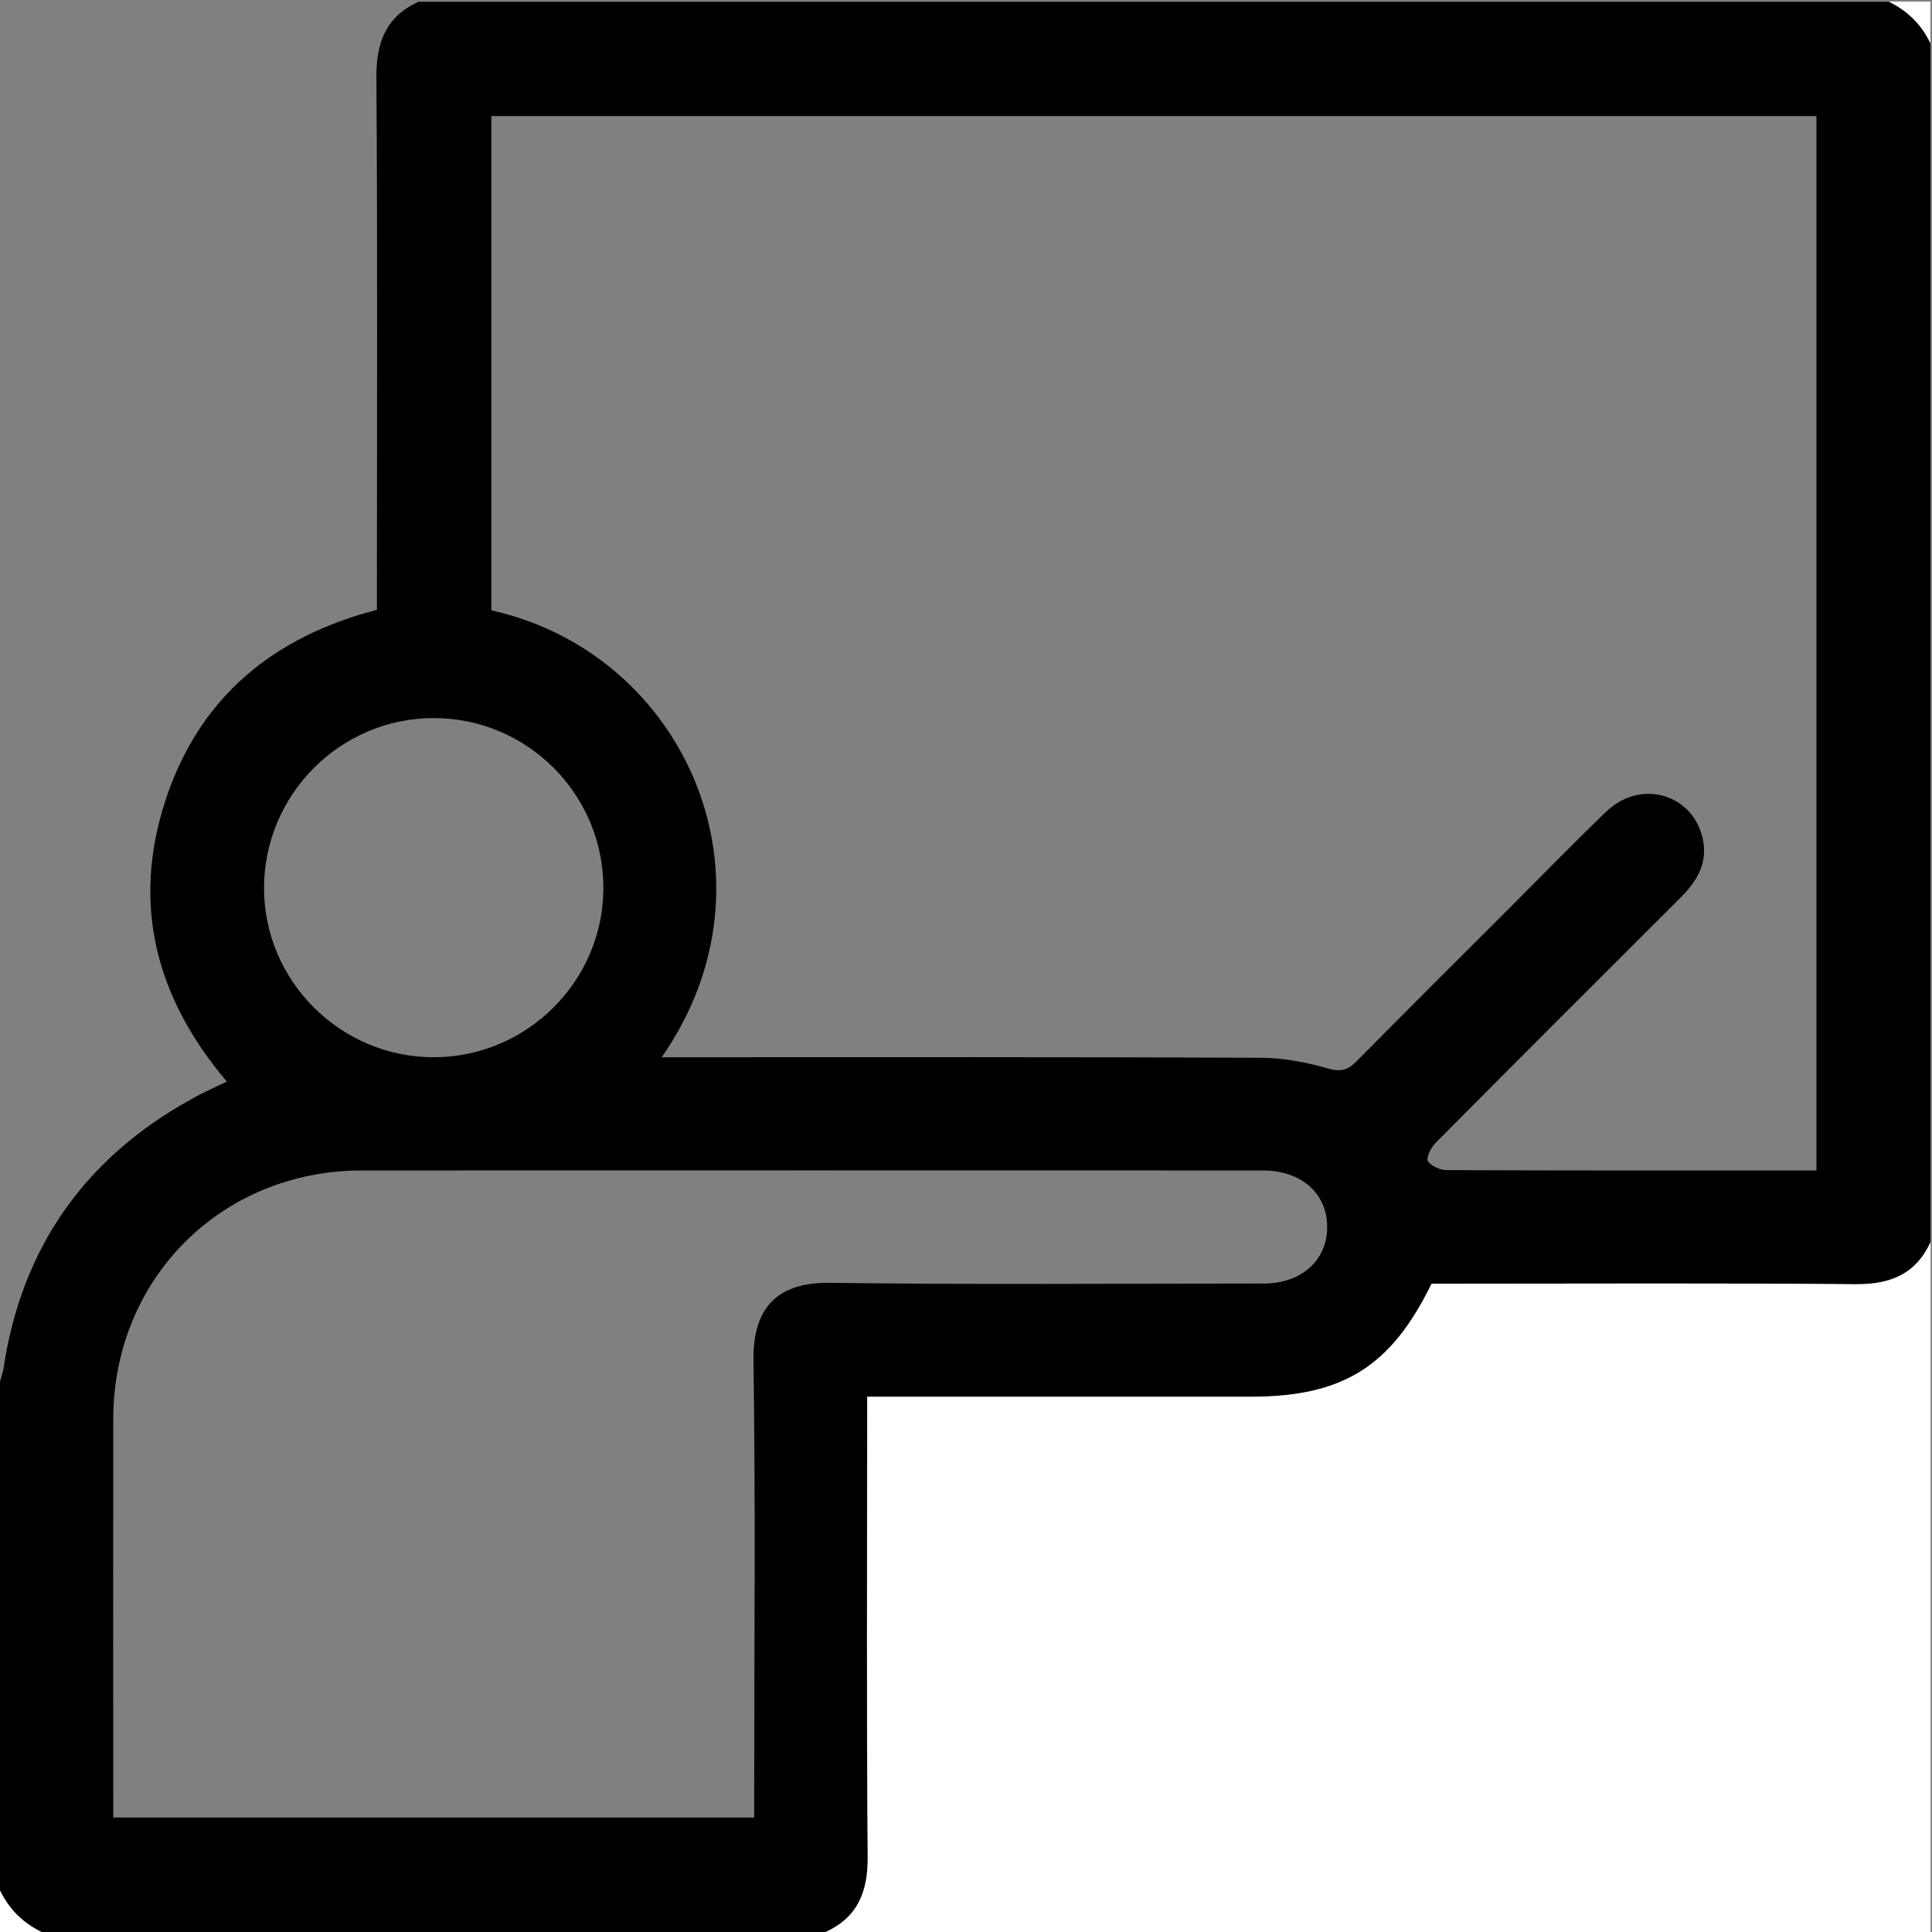
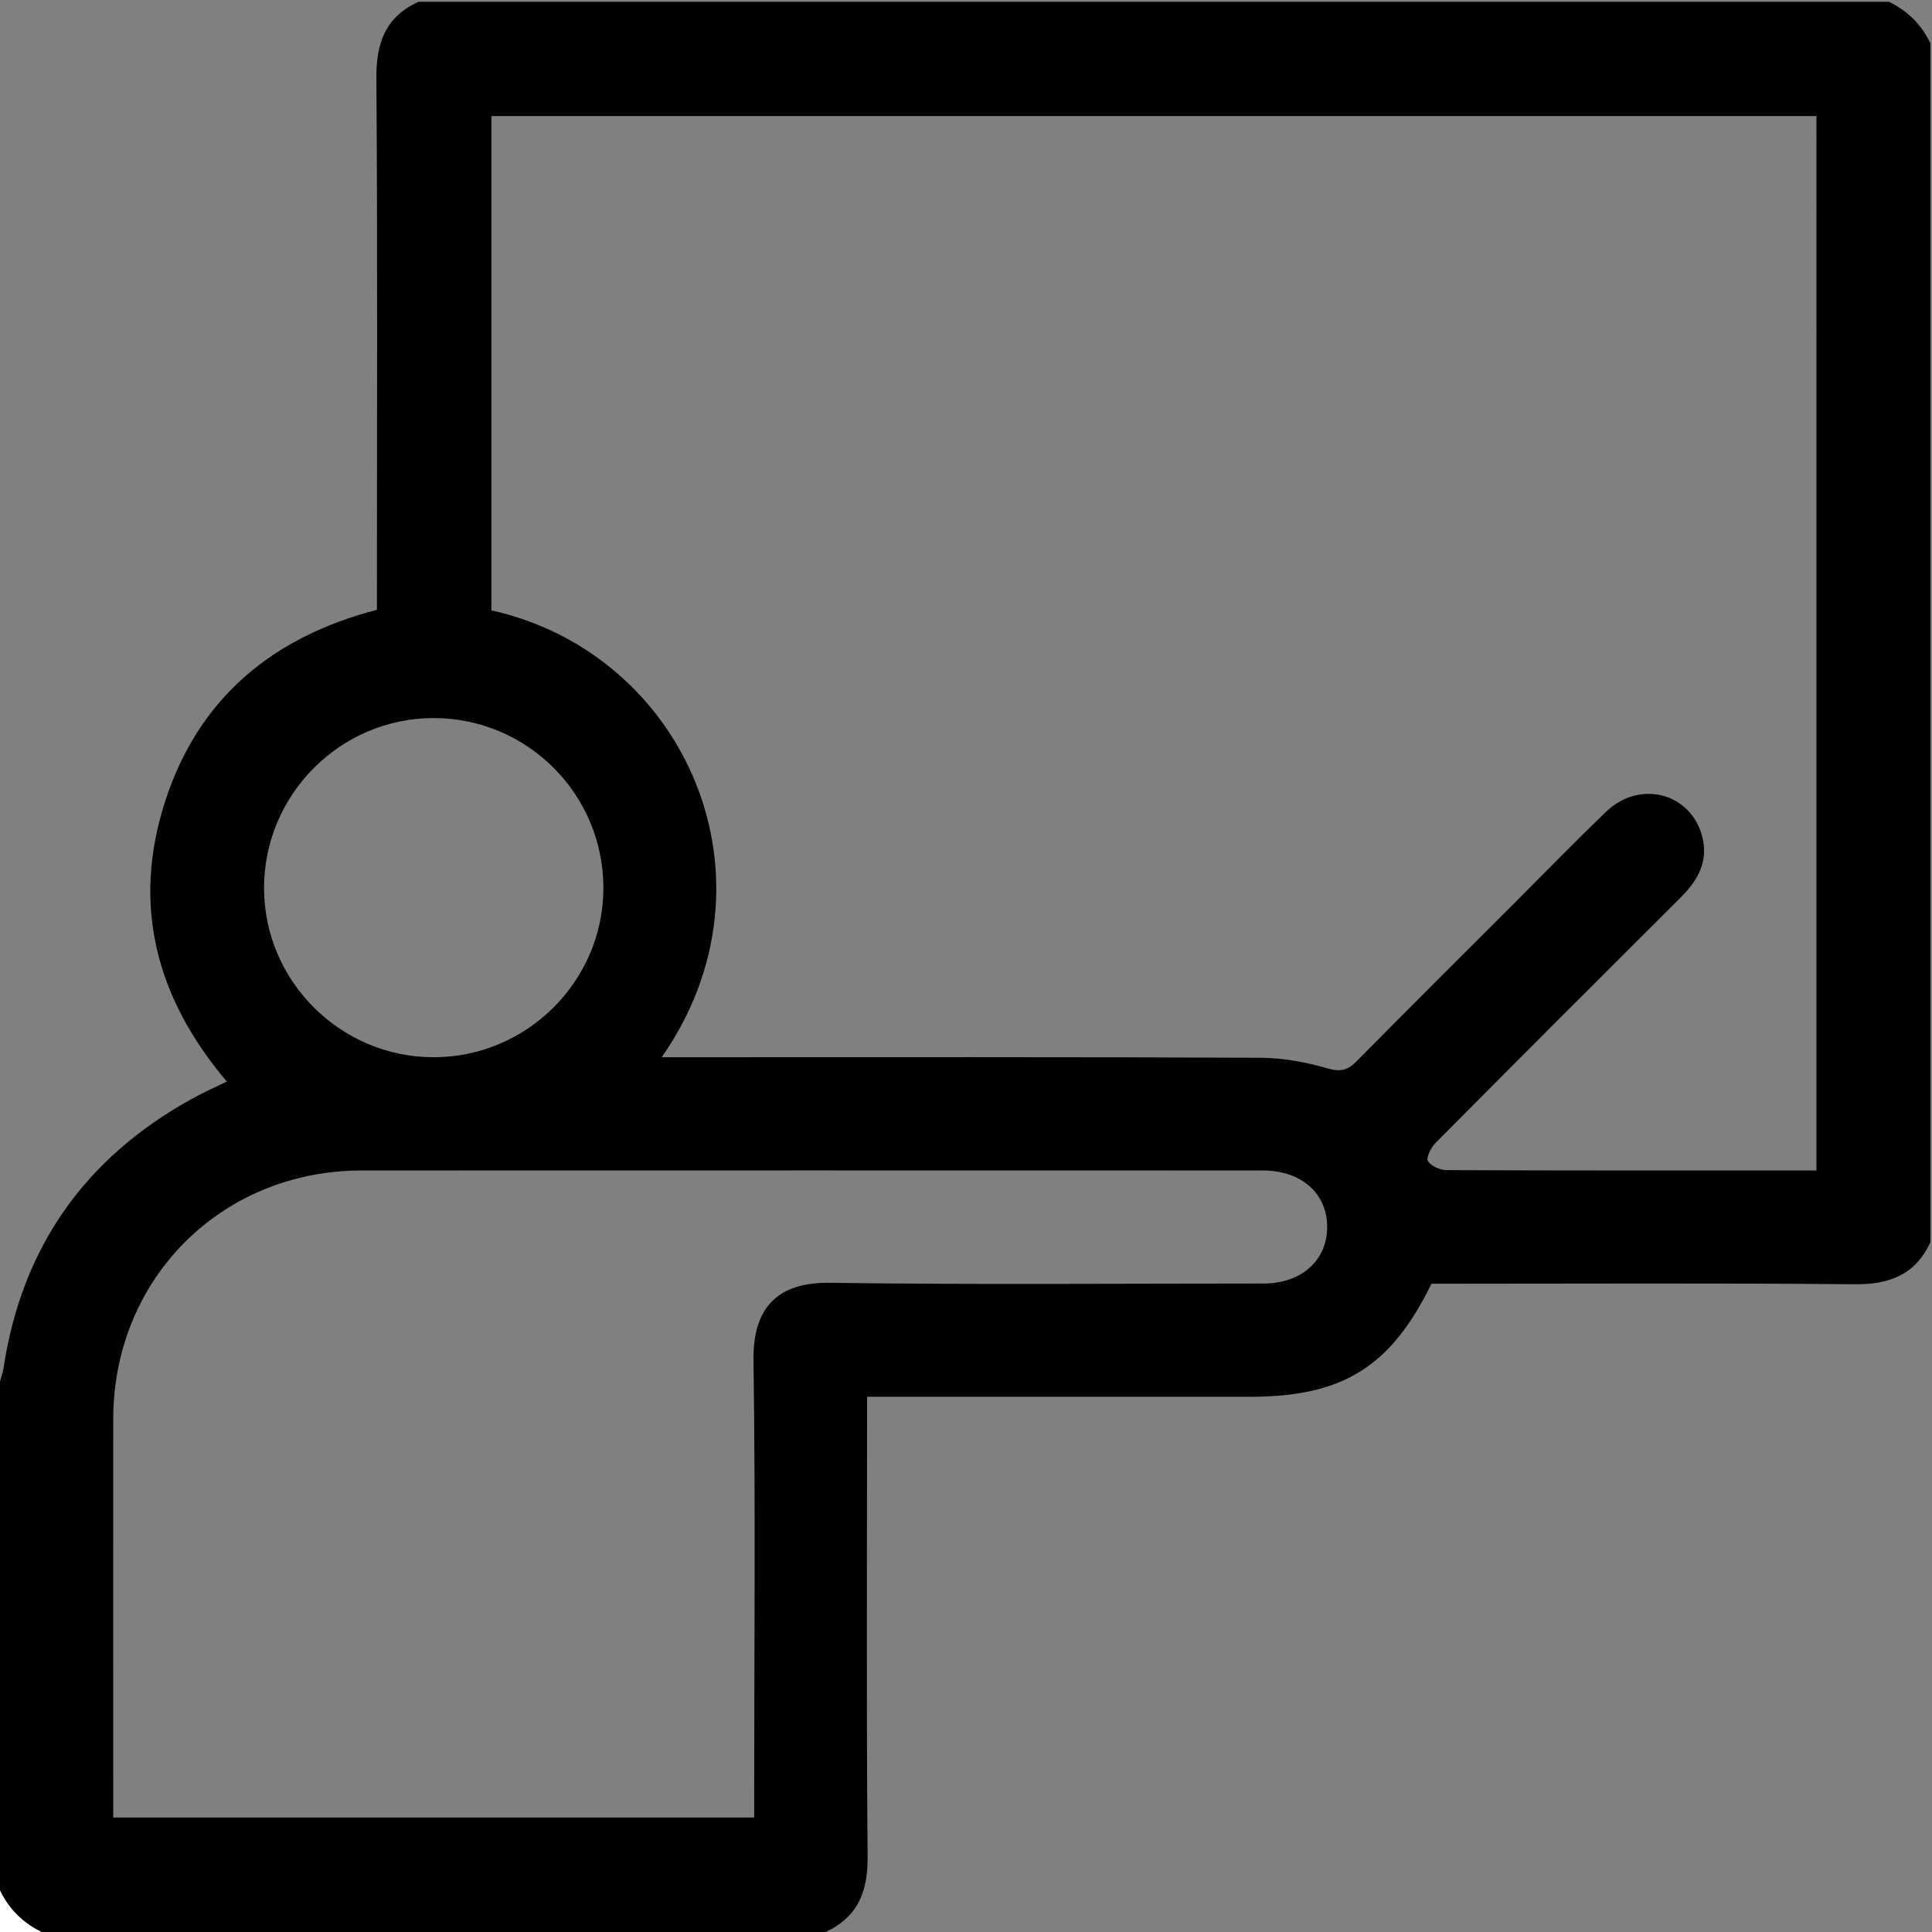
<svg xmlns="http://www.w3.org/2000/svg" id="Layer_1" data-name="Layer 1" version="1.1" viewBox="0 0 1080 1080">
  <rect x="0" y="0" width="1080" height="1080" fill="#808080" stroke="none" />
  <defs>
    <style>
      .cls-1 {
        fill: #000;
      }

      .cls-1, .cls-2 {
        stroke-width: 0px;
      }

      .cls-2 {
        fill: #fff;
      }
    </style>
  </defs>
  <path class="cls-1" d="M0,1056.8c0-94.8,0-189.7,0-284.5.6-2.3,1.5-4.6,1.9-7,10.1-67.8,45.5-118,105.3-151,6.2-3.5,12.8-6.4,19.6-9.7-39.6-46.7-53.2-98.7-34.5-156.6,18.7-57.8,60.1-92,118.4-107.1v-12.1c0-95.1.4-190.2-.3-285.4-.1-19.6,5.2-34,23.5-42.4h822c10.4,5,18.2,12.7,23.2,23.2v670.2c-8.4,18.2-22.9,23.7-42.4,23.5-74.8-.7-149.5-.3-224.3-.3h-12.2c-22.7,46.5-49.7,63.2-101.2,63.2-67.4,0-134.8,0-202.2,0h-12.1v12.5c0,81.4-.4,162.9.3,244.3.2,19.6-5.3,34-23.5,42.4H23.2c-10.4-5-18.1-12.8-23.2-23.2ZM369.9,591h12.9c107.1,0,214.3-.2,321.4.3,12.8,0,25.8,2.4,38.1,6,7.4,2.1,11.3.8,16.2-4.2,28.6-29,57.5-57.7,86.3-86.5,17.6-17.6,35-35.5,53-52.8,18.9-18.3,47.9-10.4,53.9,14.4,3.2,13.4-2.5,23.7-11.7,33-46,45.9-92,91.8-137.7,137.9-2.5,2.5-5.2,8.3-4.1,10,1.9,2.8,6.9,5,10.6,5,66.4.3,132.8.2,199.2.2h7.4V64.9H274.7v276.3c108.7,24.2,164.4,150.6,95.2,249.8ZM63.3,1016h358.3v-12.2c0-81.1.8-162.3-.4-243.4-.4-30.8,14.8-43.7,42.8-43.3,80.8,1.1,161.5.4,242.3.4,21.3,0,35.7-13,35.6-31.8-.1-18.7-14.5-31.4-36-31.4-167.9,0-335.7-.1-503.6,0-78.5,0-138.8,60.4-139,138.7-.1,70.9,0,141.9,0,212.8,0,3.1,0,6.3,0,10.1ZM242.5,591c51.9,0,94.6-42.4,94.8-94.3.2-52.5-42.4-95.3-94.9-95.3-52.3,0-95,43-94.8,95.4.2,51.8,42.9,94.3,94.9,94.2Z" />
-   <path class="cls-2" d="M461.6,1080c18.2-8.4,23.7-22.8,23.5-42.4-.7-81.4-.3-162.9-.3-244.3v-12.5h12.1c67.4,0,134.8,0,202.2,0,51.5,0,78.5-16.7,101.2-63.2h12.2c74.8,0,149.5-.4,224.3.3,19.6.2,34-5.3,42.4-23.5v385.7H461.6Z" />
-   <path class="cls-2" d="M1079.1,24.1c-5-10.4-12.8-18.1-23.2-23.2h23.2v23.2Z" />
  <path class="cls-2" d="M0,1056.8c5,10.4,12.8,18.1,23.2,23.2H0v-23.2Z" />
</svg>